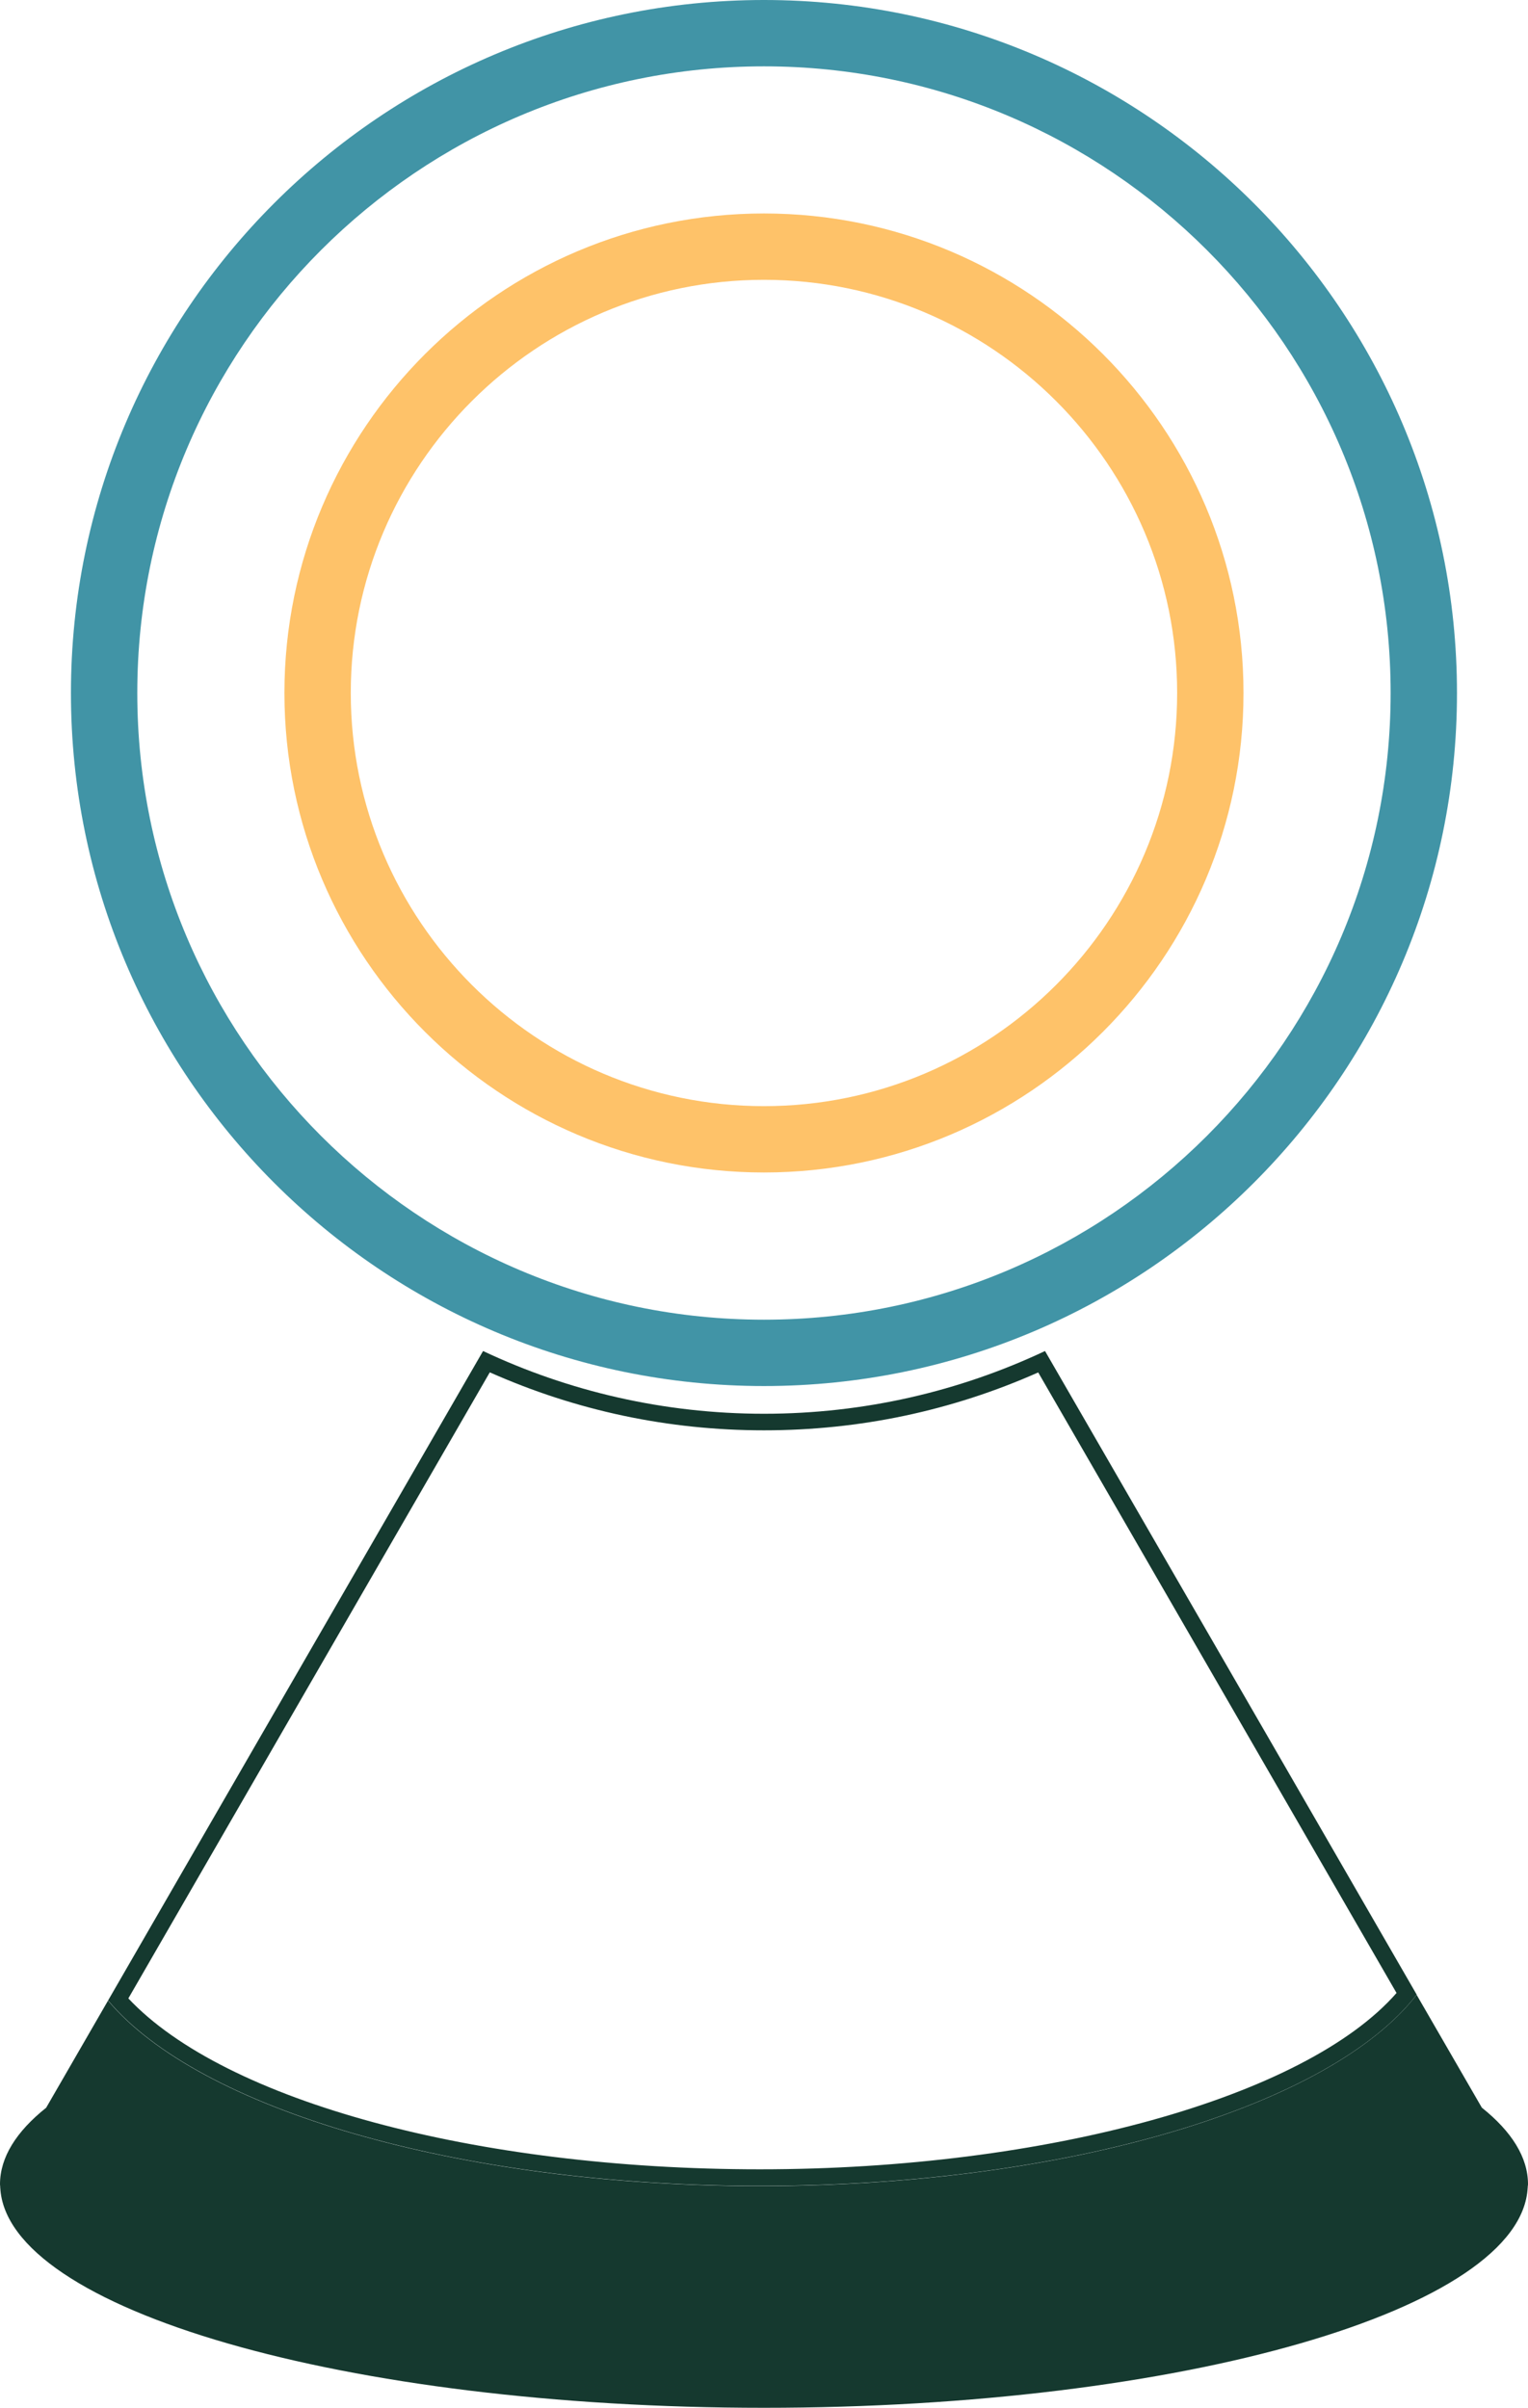
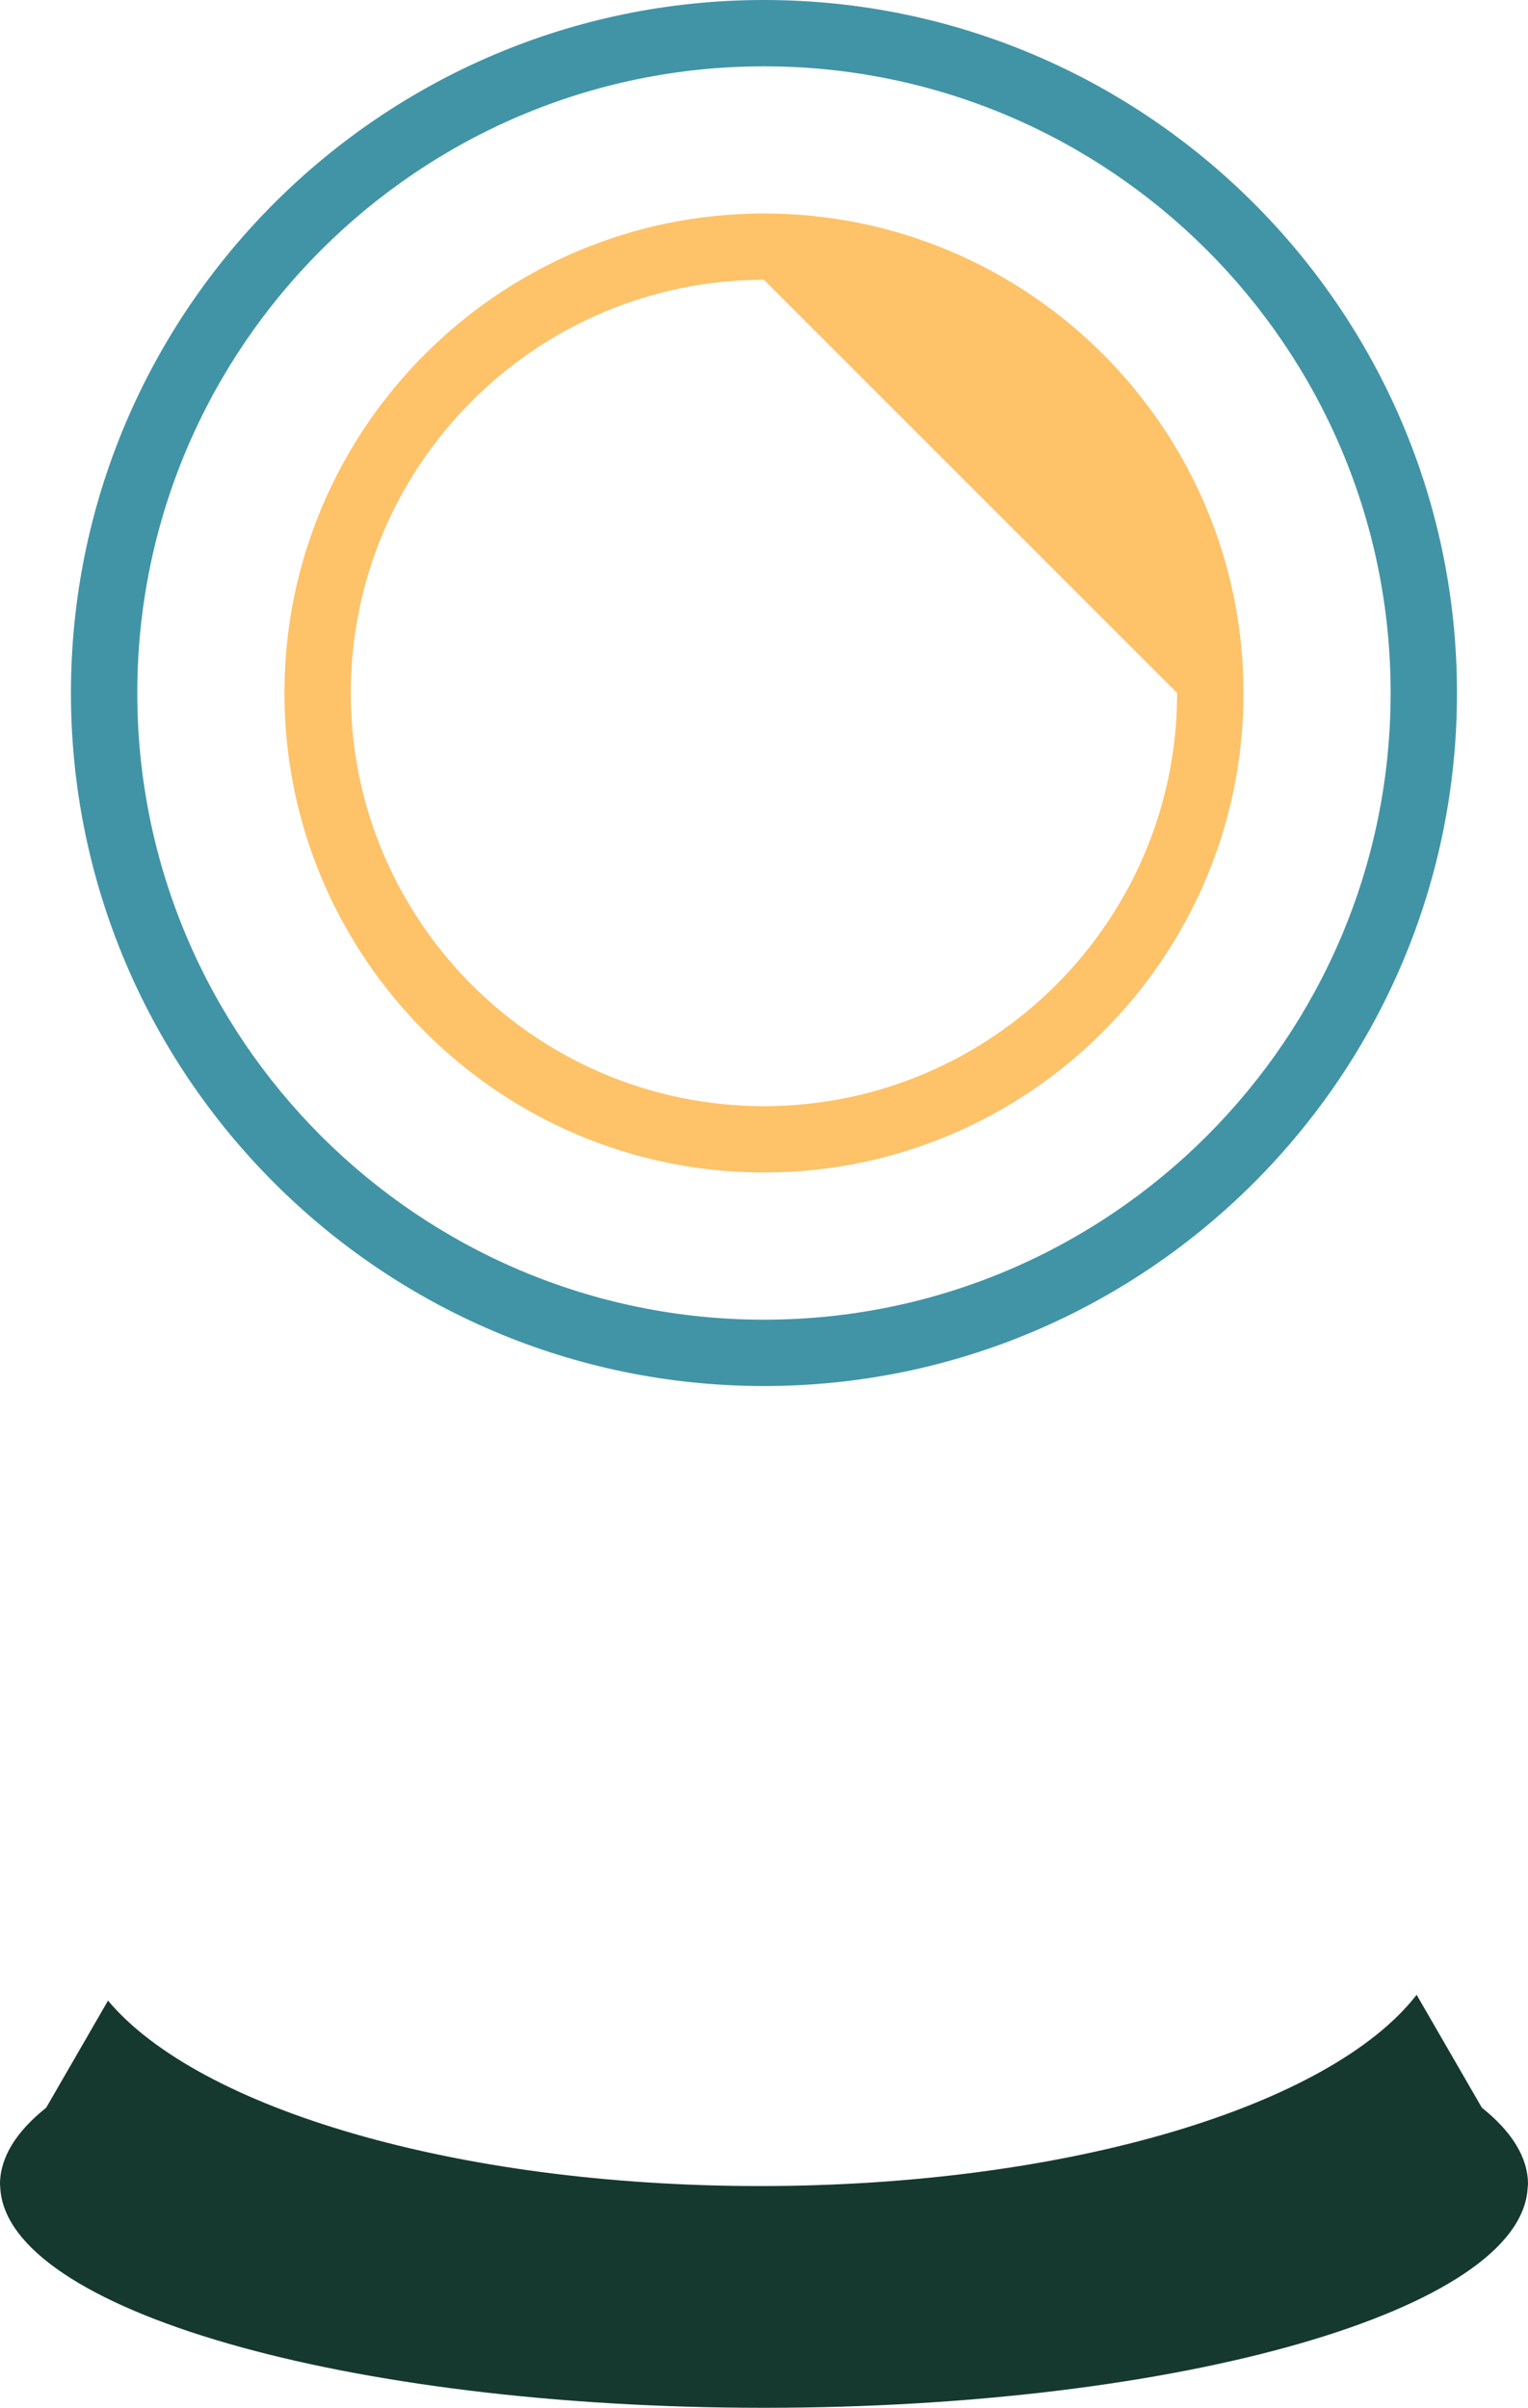
<svg xmlns="http://www.w3.org/2000/svg" version="1.1" id="Layer_1" x="0px" y="0px" viewBox="0 0 186.31 293.61" style="enable-background:new 0 0 186.31 293.61;" xml:space="preserve">
  <style type="text/css">
	.st0{fill:#F3F2F2;}
	.st1{fill:#4194A6;stroke:#173930;stroke-width:0.283;stroke-miterlimit:10;}
	.st2{fill:#FEC269;stroke:#173930;stroke-width:0.283;stroke-miterlimit:10;}
	.st3{fill:#FFFFFF;}
	.st4{clip-path:url(#SVGID_00000037688375692399483370000002283425770904815004_);fill:#FEC269;}
	.st5{clip-path:url(#SVGID_00000037688375692399483370000002283425770904815004_);fill:#4194A6;}
	.st6{clip-path:url(#SVGID_00000015319975994607041400000014884775968040784007_);fill:#959EAB;}
	.st7{fill:#032F24;}
	.st8{fill:none;stroke:#FEC269;stroke-width:5.669;stroke-miterlimit:10;}
	.st9{fill:none;stroke:#4194A6;stroke-width:1.417;stroke-miterlimit:10;}
	
		.st10{clip-path:url(#SVGID_00000044145342799621227930000006243983384316854912_);fill:none;stroke:#7FCAA5;stroke-width:0.801;stroke-linecap:round;stroke-linejoin:round;}
	
		.st11{clip-path:url(#SVGID_00000031909789290355216730000017254686568182494343_);fill:none;stroke:#7FCAA5;stroke-width:0.801;stroke-linecap:round;stroke-linejoin:round;}
	.st12{fill:none;stroke:#15392F;stroke-width:0.283;stroke-miterlimit:10;}
	.st13{fill:#15392F;}
	.st14{clip-path:url(#SVGID_00000029765186408367050040000002342393902787234698_);fill:#7FCAA5;}
	.st15{clip-path:url(#SVGID_00000010993216603863489480000002544892710980114570_);fill:#FFFFFF;}
	.st16{clip-path:url(#SVGID_00000005986147489844481030000002543485407937326754_);fill:#FFFFFF;}
	.st17{clip-path:url(#SVGID_00000008137161867838407850000007644650990249166479_);fill:#959EAB;}
	.st18{clip-path:url(#SVGID_00000052100832411641209420000013536619922823451268_);fill:#959EAB;}
	.st19{clip-path:url(#SVGID_00000079480432144911947090000003707818748756227500_);fill:#959EAB;}
	.st20{opacity:0.702;fill:#959EAB;}
	
		.st21{clip-path:url(#SVGID_00000135650039683981975820000000692697225113587866_);fill:none;stroke:#7FCAA5;stroke-width:0.801;stroke-linecap:round;stroke-linejoin:round;}
	.st22{clip-path:url(#SVGID_00000172404988144142057260000017929122937997592246_);fill:#7FCAA5;}
	.st23{clip-path:url(#SVGID_00000047747695354959710110000011762960373384864134_);fill:#7FCAA5;}
	.st24{fill:#4194A6;}
	.st25{fill:#FEC269;}
	.st26{fill:#231F20;}
	.st27{filter:url(#Adobe_OpacityMaskFilter);}
	.st28{mask:url(#SVGID_00000178904863848509871080000006336403757390591414_);}
	.st29{fill:#F3815C;}
	.st30{fill:#527C70;}
	.st31{fill:#C2E2D7;}
	.st32{fill:none;stroke:#15392F;stroke-width:1.417;stroke-miterlimit:10;}
	.st33{fill:none;stroke:#15392F;stroke-miterlimit:10;}
	.st34{fill:none;stroke:#15392F;stroke-width:0.709;stroke-miterlimit:10;}
	.st35{fill:none;stroke:#FFFFFF;stroke-miterlimit:10;}
	.st36{fill:none;stroke:#4194A6;stroke-miterlimit:10;}
	.st37{fill:none;stroke:#FEC269;stroke-miterlimit:10;}
	.st38{opacity:0.3;fill:#FFFFFF;stroke:#15392F;stroke-miterlimit:10;}
	.st39{fill:none;stroke:#4194A6;stroke-width:2.835;stroke-miterlimit:10;}
	.st40{fill:none;stroke:#FEC269;stroke-width:2.835;stroke-miterlimit:10;}
	.st41{fill:none;stroke:#FFFFFF;stroke-width:0.709;stroke-miterlimit:10;}
	.st42{fill:#FFFFFF;stroke:#15392F;stroke-miterlimit:10;}
	.st43{fill:#FFFFFF;stroke:#15392F;stroke-width:0.709;stroke-miterlimit:10;}
	.st44{fill:none;stroke:#FFFFFF;stroke-width:0.283;stroke-miterlimit:10;}
	.st45{fill:#4094A6;stroke:#15392F;stroke-miterlimit:10;}
	.st46{fill:none;stroke:#15392F;stroke-linecap:round;stroke-miterlimit:10;}
	.st47{fill:none;stroke:#4094A6;stroke-linecap:round;stroke-miterlimit:10;}
	.st48{fill:none;stroke:#FEC269;stroke-linecap:round;stroke-miterlimit:10;}
	.st49{opacity:0.15;fill:#FFFFFF;}
	.st50{opacity:0.2;fill:#FFFFFF;stroke:#15392F;stroke-width:0.709;stroke-miterlimit:10;}
	.st51{fill:#173930;}
	.st52{opacity:0.3;}
	.st53{fill:#4094A6;}
	.st54{opacity:0.15;}
	.st55{clip-path:url(#SVGID_00000124147018306713919550000001405888476417923248_);}
	.st56{opacity:0.2;}
	.st57{clip-path:url(#SVGID_00000029768474485044967730000011269933964832364426_);}
	.st58{clip-path:url(#SVGID_00000060751717523319498960000012010032641265002678_);fill:#7FCAA5;}
	.st59{fill:#959EAB;}
	.st60{fill-rule:evenodd;clip-rule:evenodd;fill:#959EAB;}
</style>
  <g>
    <g>
      <path class="st24" d="M93.15,169.01c-46.6,0-84.5-37.91-84.5-84.51C8.65,37.91,46.56,0,93.15,0s84.5,37.91,84.5,84.5    C177.66,131.1,139.75,169.01,93.15,169.01z M93.15,8.09c-42.13,0-76.41,34.28-76.41,76.41c0,42.14,34.28,76.42,76.41,76.42    s76.41-34.28,76.41-76.42C169.57,42.37,135.29,8.09,93.15,8.09z" />
    </g>
    <g>
-       <path class="st25" d="M93.15,142.97c-32.24,0-58.47-26.23-58.47-58.47s26.23-58.47,58.47-58.47s58.47,26.23,58.47,58.47    S125.39,142.97,93.15,142.97z M93.15,34.12c-27.78,0-50.38,22.6-50.38,50.38c0,27.78,22.6,50.38,50.38,50.38    s50.38-22.6,50.38-50.38C143.54,56.72,120.93,34.12,93.15,34.12z" />
+       <path class="st25" d="M93.15,142.97c-32.24,0-58.47-26.23-58.47-58.47s26.23-58.47,58.47-58.47s58.47,26.23,58.47,58.47    S125.39,142.97,93.15,142.97z M93.15,34.12c-27.78,0-50.38,22.6-50.38,50.38c0,27.78,22.6,50.38,50.38,50.38    s50.38-22.6,50.38-50.38z" />
    </g>
    <g>
      <path class="st13" d="M186.31,266.35c0-3.29-1.99-6.44-5.63-9.35l-7.95-13.76c-10.46,13.5-42.35,23.32-80.07,23.32    c-37.06,0-68.48-9.48-79.49-22.61l-7.54,13.06C1.99,259.91,0,263.06,0,266.35c0,0.12,0.03,0.23,0.03,0.35L0,266.74h0.03    c0.73,14.87,42.13,26.86,93.12,26.86c50.99,0,92.39-11.99,93.12-26.86h0.03l-0.03-0.05C186.28,266.58,186.31,266.46,186.31,266.35    z" />
    </g>
    <g>
-       <path class="st13" d="M126.59,167.35l25.99,45.01l17.7,30.66c-11.12,12.71-42.64,21.5-77.62,21.5c-34.68,0-65.27-8.33-77.01-20.84    l18.39-31.86l25.68-44.48c10.56,4.69,21.79,7.07,33.43,7.07S116.03,172.04,126.59,167.35 M127.42,164.74    c-10.4,4.9-22.01,7.65-34.26,7.65s-23.87-2.75-34.26-7.65l-26.6,46.07l-19.12,33.12c11.01,13.13,42.43,22.61,79.49,22.61    c37.73,0,69.62-9.82,80.07-23.32l-18.4-31.88L127.42,164.74L127.42,164.74z" />
-     </g>
+       </g>
    <g>
      <path class="st3" d="M87.51,181.06c-2.85-0.33-5.75-0.81-8.61-1.45c-3-0.67-5.96-1.51-8.8-2.49l0.66-1.91    c2.77,0.95,5.66,1.77,8.58,2.42c2.79,0.62,5.61,1.1,8.4,1.41L87.51,181.06z" />
    </g>
    <g>
-       <path class="st3" d="M84.77,193.31c-2.88-0.33-5.77-0.81-8.61-1.45c-2.97-0.67-5.93-1.5-8.8-2.49l0.66-1.91    c2.8,0.96,5.68,1.78,8.58,2.42c2.76,0.62,5.59,1.09,8.4,1.41L84.77,193.31z" />
-     </g>
+       </g>
    <g>
      <path class="st3" d="M82.04,205.56c-2.89-0.33-5.79-0.82-8.61-1.45c-2.96-0.66-5.92-1.5-8.8-2.48l0.66-1.91    c2.8,0.96,5.69,1.78,8.58,2.42c2.75,0.62,5.58,1.09,8.4,1.42L82.04,205.56z" />
    </g>
    <g>
      <path class="st3" d="M79.3,217.8c-2.88-0.33-5.78-0.81-8.61-1.45c-2.97-0.66-5.93-1.5-8.8-2.48l0.66-1.91    c2.8,0.96,5.69,1.78,8.58,2.42c2.76,0.62,5.59,1.09,8.4,1.41L79.3,217.8z" />
    </g>
    <g>
      <path class="st3" d="M76.57,230.05c-2.88-0.33-5.78-0.82-8.6-1.45c-2.97-0.66-5.93-1.5-8.8-2.49l0.66-1.91    c2.79,0.96,5.68,1.78,8.58,2.42c2.76,0.62,5.58,1.09,8.39,1.41L76.57,230.05z" />
    </g>
    <g>
-       <path class="st3" d="M73.83,242.3c-2.85-0.32-5.74-0.81-8.61-1.45c-2.97-0.66-5.93-1.5-8.8-2.49l0.66-1.91    c2.79,0.96,5.68,1.78,8.58,2.42c2.79,0.62,5.62,1.1,8.4,1.41L73.83,242.3z" />
-     </g>
+       </g>
    <g>
      <path class="st3" d="M71.1,254.54c-2.85-0.32-5.75-0.81-8.61-1.45c-3-0.67-5.96-1.51-8.8-2.49l0.66-1.91    c2.77,0.95,5.66,1.77,8.58,2.42c2.79,0.62,5.62,1.1,8.4,1.41L71.1,254.54z" />
    </g>
  </g>
</svg>